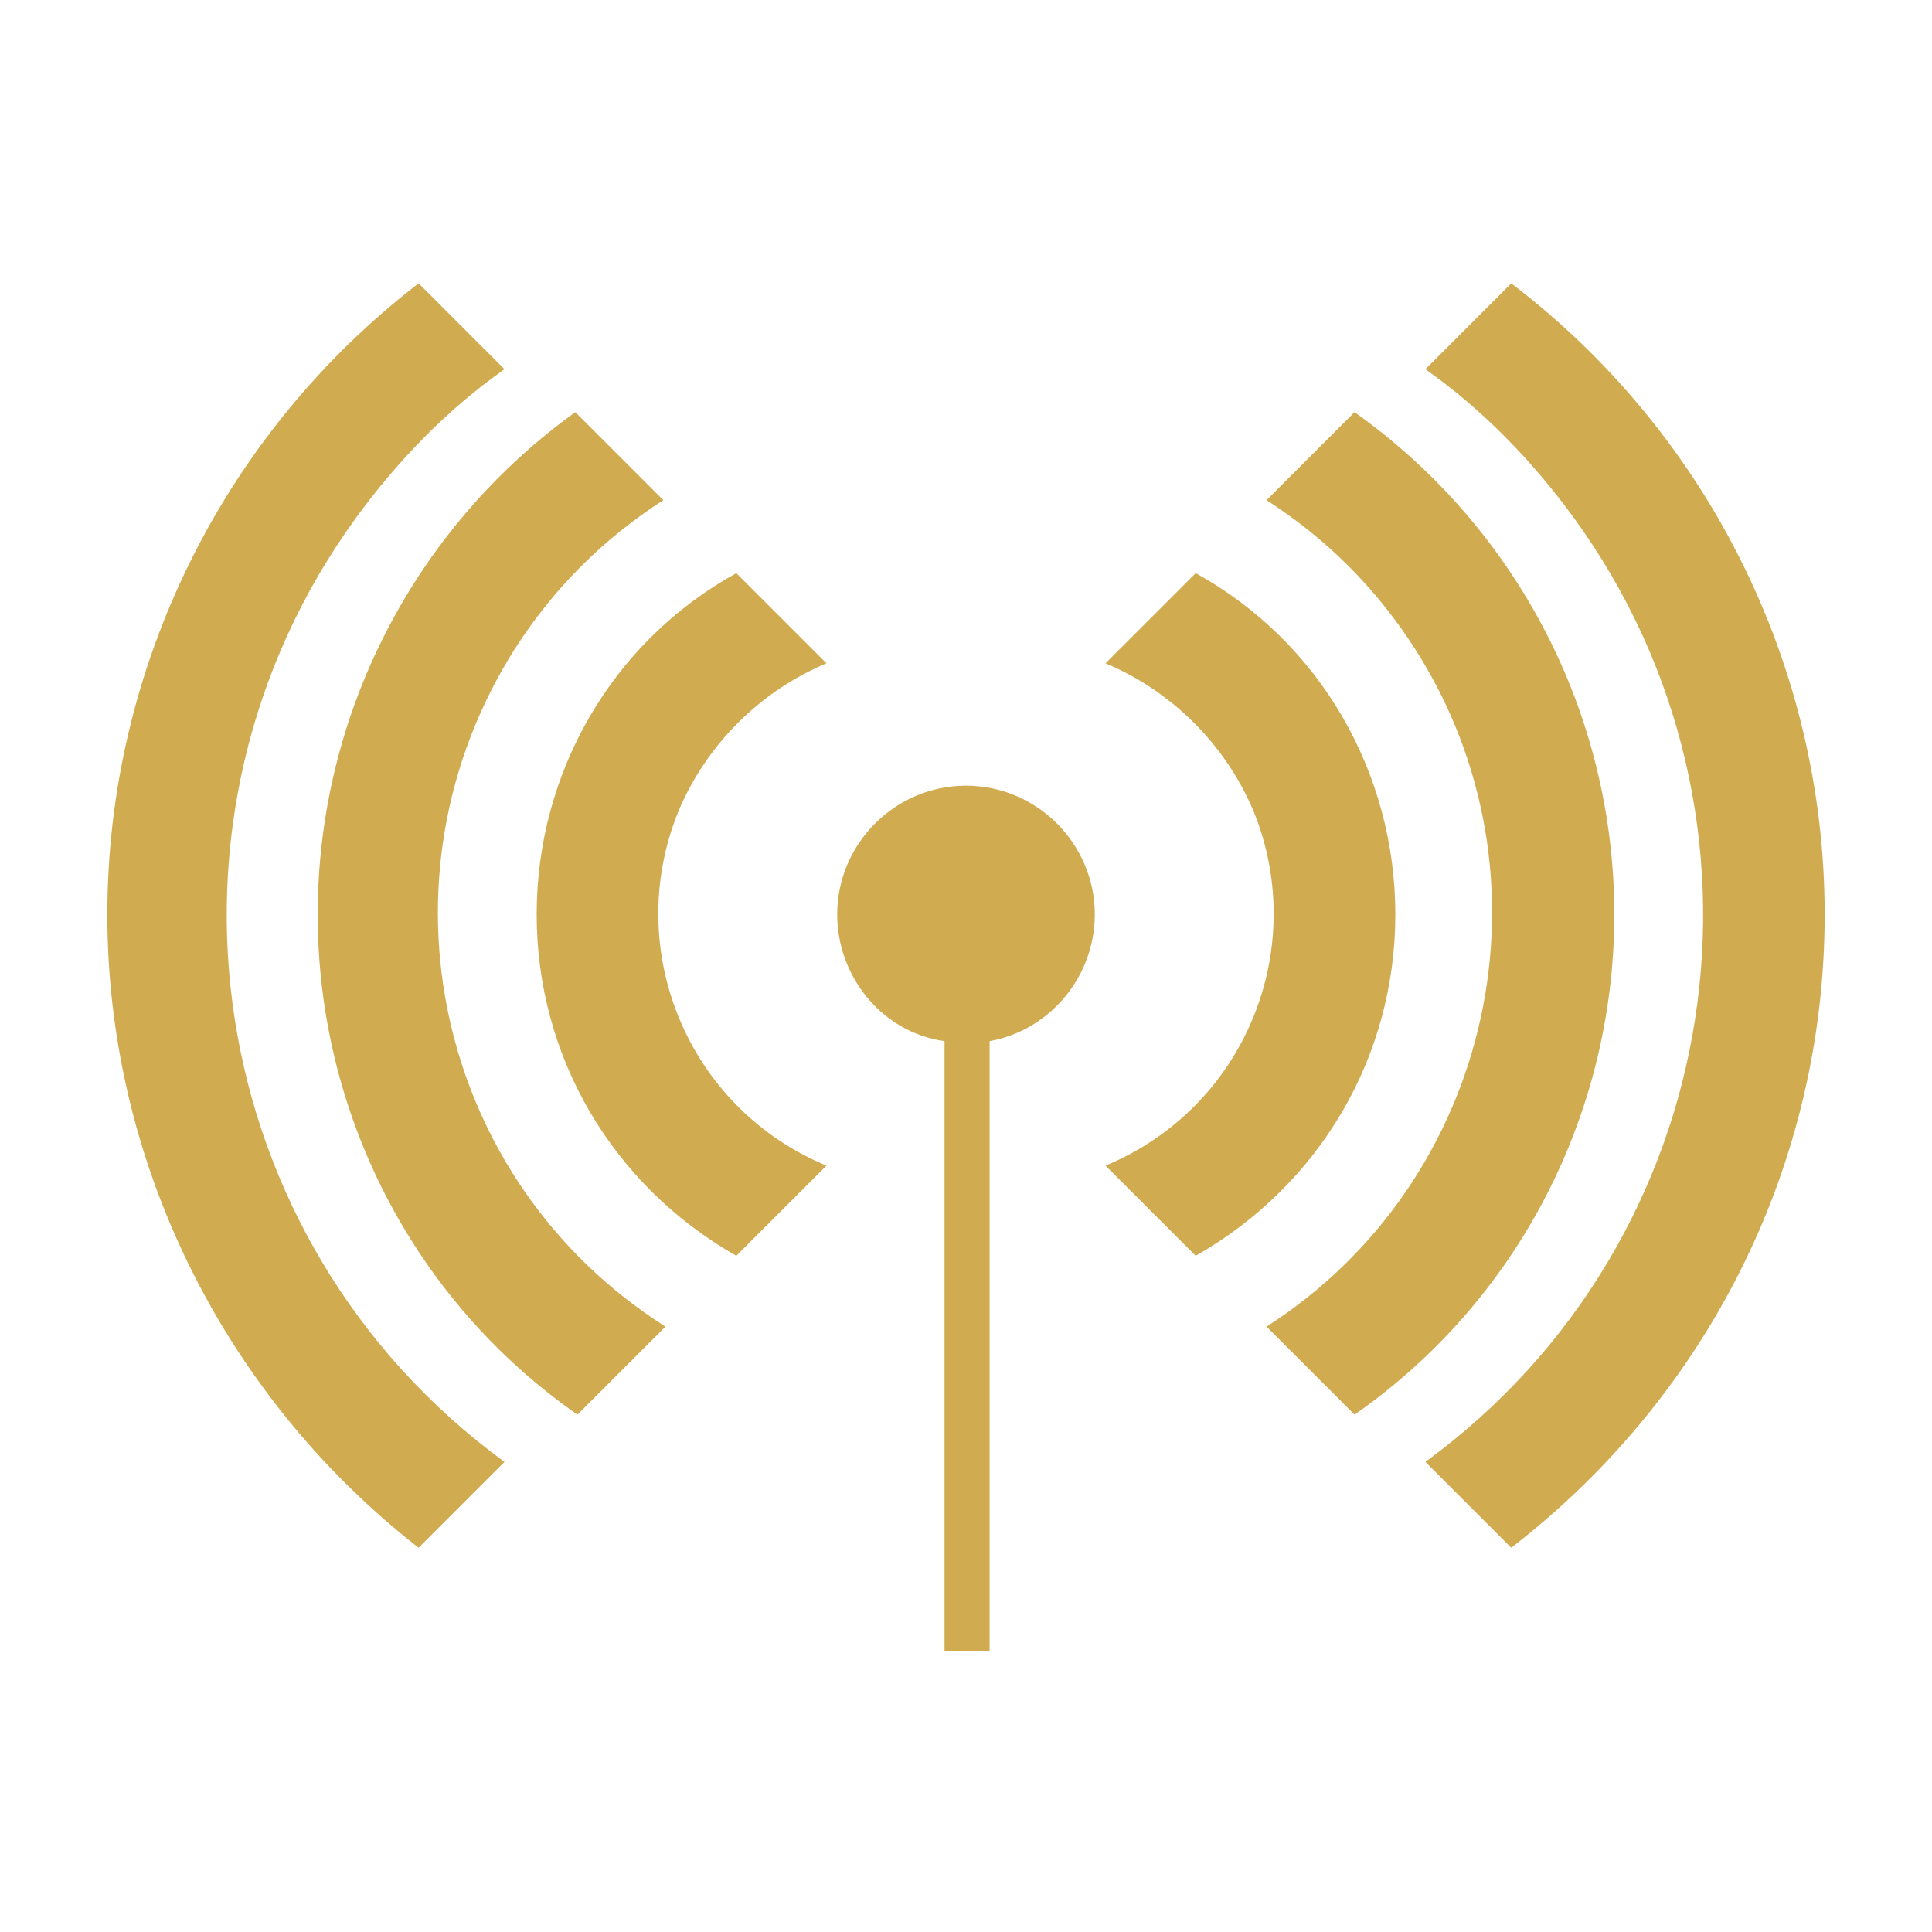
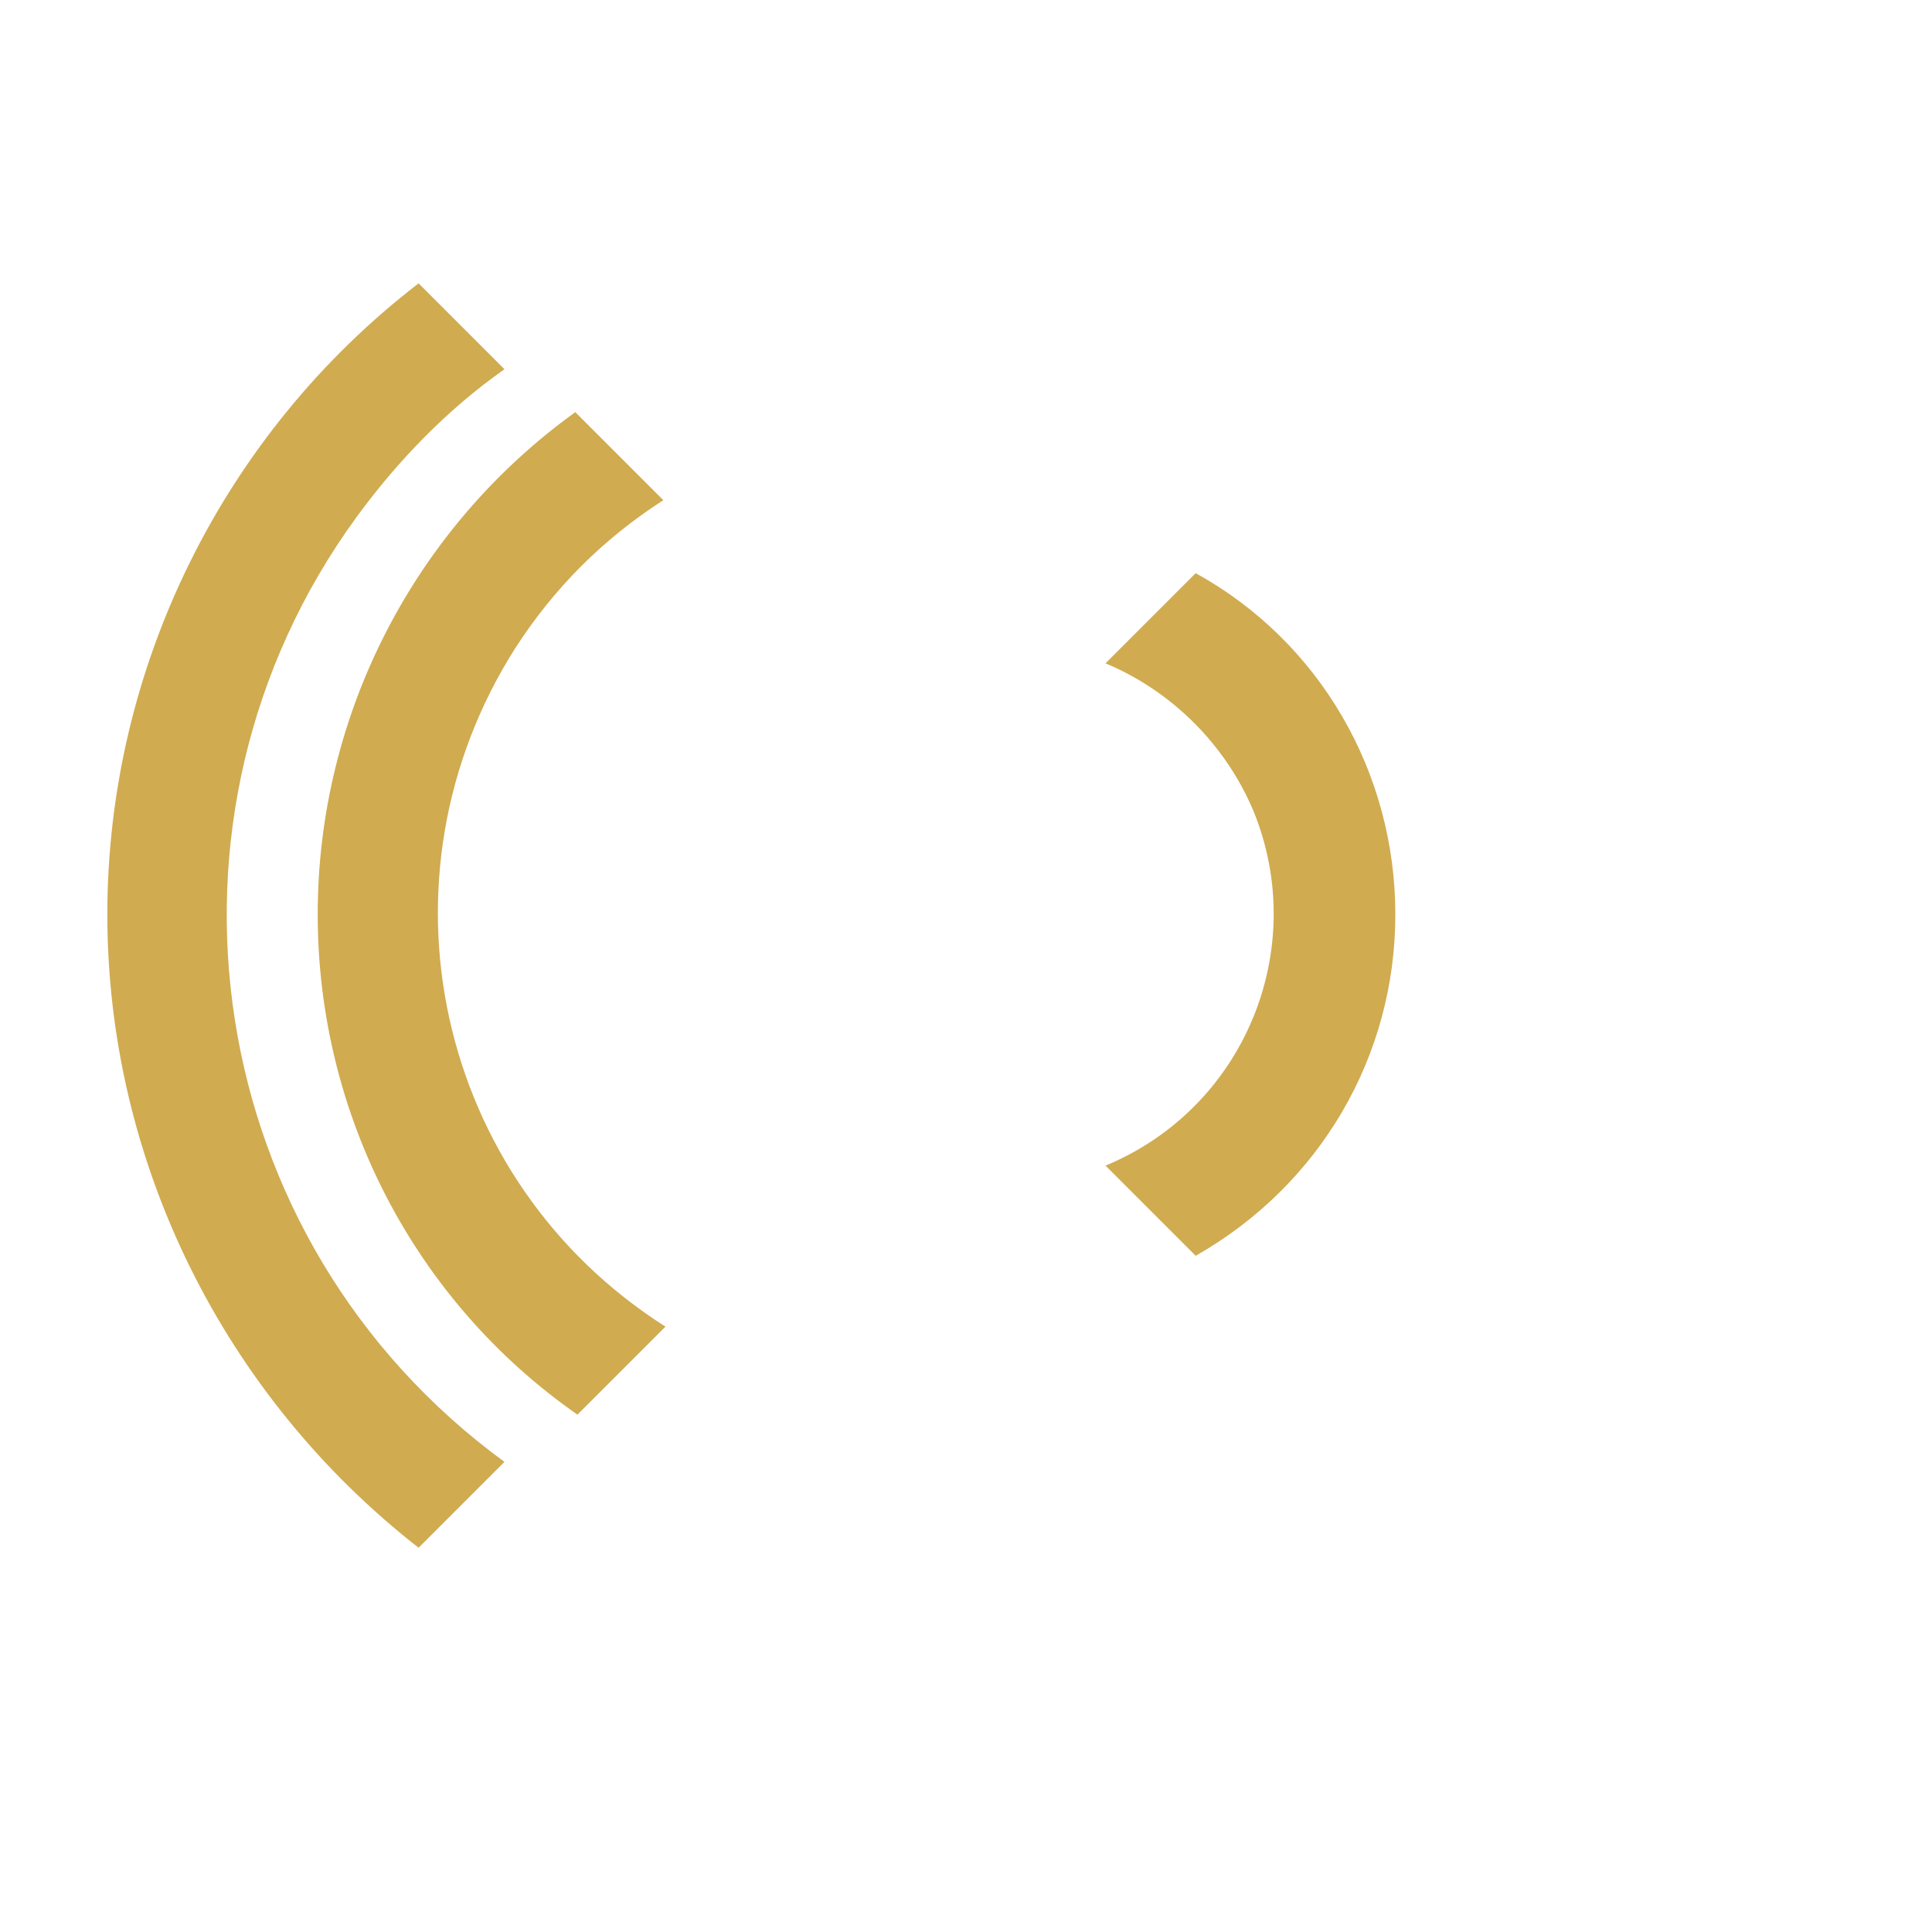
<svg xmlns="http://www.w3.org/2000/svg" version="1.1" id="Layer_1" x="0px" y="0px" viewBox="0 0 90 90" style="enable-background:new 0 0 90 90;" xml:space="preserve">
  <style type="text/css">
	.st0{fill:#D0AB50;}
</style>
  <g id="Layer_2_1_">
    <g id="Layer_1-2">
      <path class="st0" d="M5,42.6C5,54.1,10.4,65,19.5,72.1l4-4c-14.1-10.3-17.1-30-6.9-44c1.9-2.6,4.2-5,6.9-6.9l-4-4    C10.4,20.2,5,31.1,5,42.6z" />
      <path class="st0" d="M14.8,42.6c0,9.3,4.5,18,12.1,23.3l4.1-4.1C20.3,55,17.2,40.9,24,30.2c1.8-2.8,4.1-5.1,6.9-6.9l-4.1-4.1    C19.3,24.6,14.8,33.3,14.8,42.6z" />
-       <path class="st0" d="M25,42.6c0,6.6,3.5,12.6,9.3,15.9l4.2-4.2c-6.5-2.7-9.5-10.1-6.9-16.5c1.3-3.1,3.8-5.6,6.9-6.9l-4.2-4.2    C28.5,29.9,25,36,25,42.6z" />
-       <path class="st0" d="M85,42.6c0,11.6-5.4,22.4-14.6,29.5l-4-4c14.1-10.3,17.1-30,6.9-44c-1.9-2.6-4.2-5-6.9-6.9l4-4    C79.6,20.2,85,31.1,85,42.6z" />
-       <path class="st0" d="M75.2,42.6c0,9.3-4.5,18-12.1,23.3l-4.1-4.1c10.6-6.8,13.7-21,6.9-31.6c-1.8-2.8-4.1-5.1-6.9-6.9l4.1-4.1    C70.7,24.6,75.2,33.3,75.2,42.6z" />
      <path class="st0" d="M65,42.6c0,6.6-3.5,12.6-9.3,15.9l-4.2-4.2c6.5-2.7,9.5-10.1,6.9-16.5c-1.3-3.1-3.8-5.6-6.9-6.9l4.2-4.2    C61.5,29.9,65,36,65,42.6z" />
-       <path class="st0" d="M51,42.6c0-3.3-2.7-6-6-6c-3.3,0-6,2.7-6,6c0,2.9,2.1,5.5,5,5.9v28.4h2.1V48.5C48.9,48,51,45.5,51,42.6z" />
    </g>
  </g>
</svg>